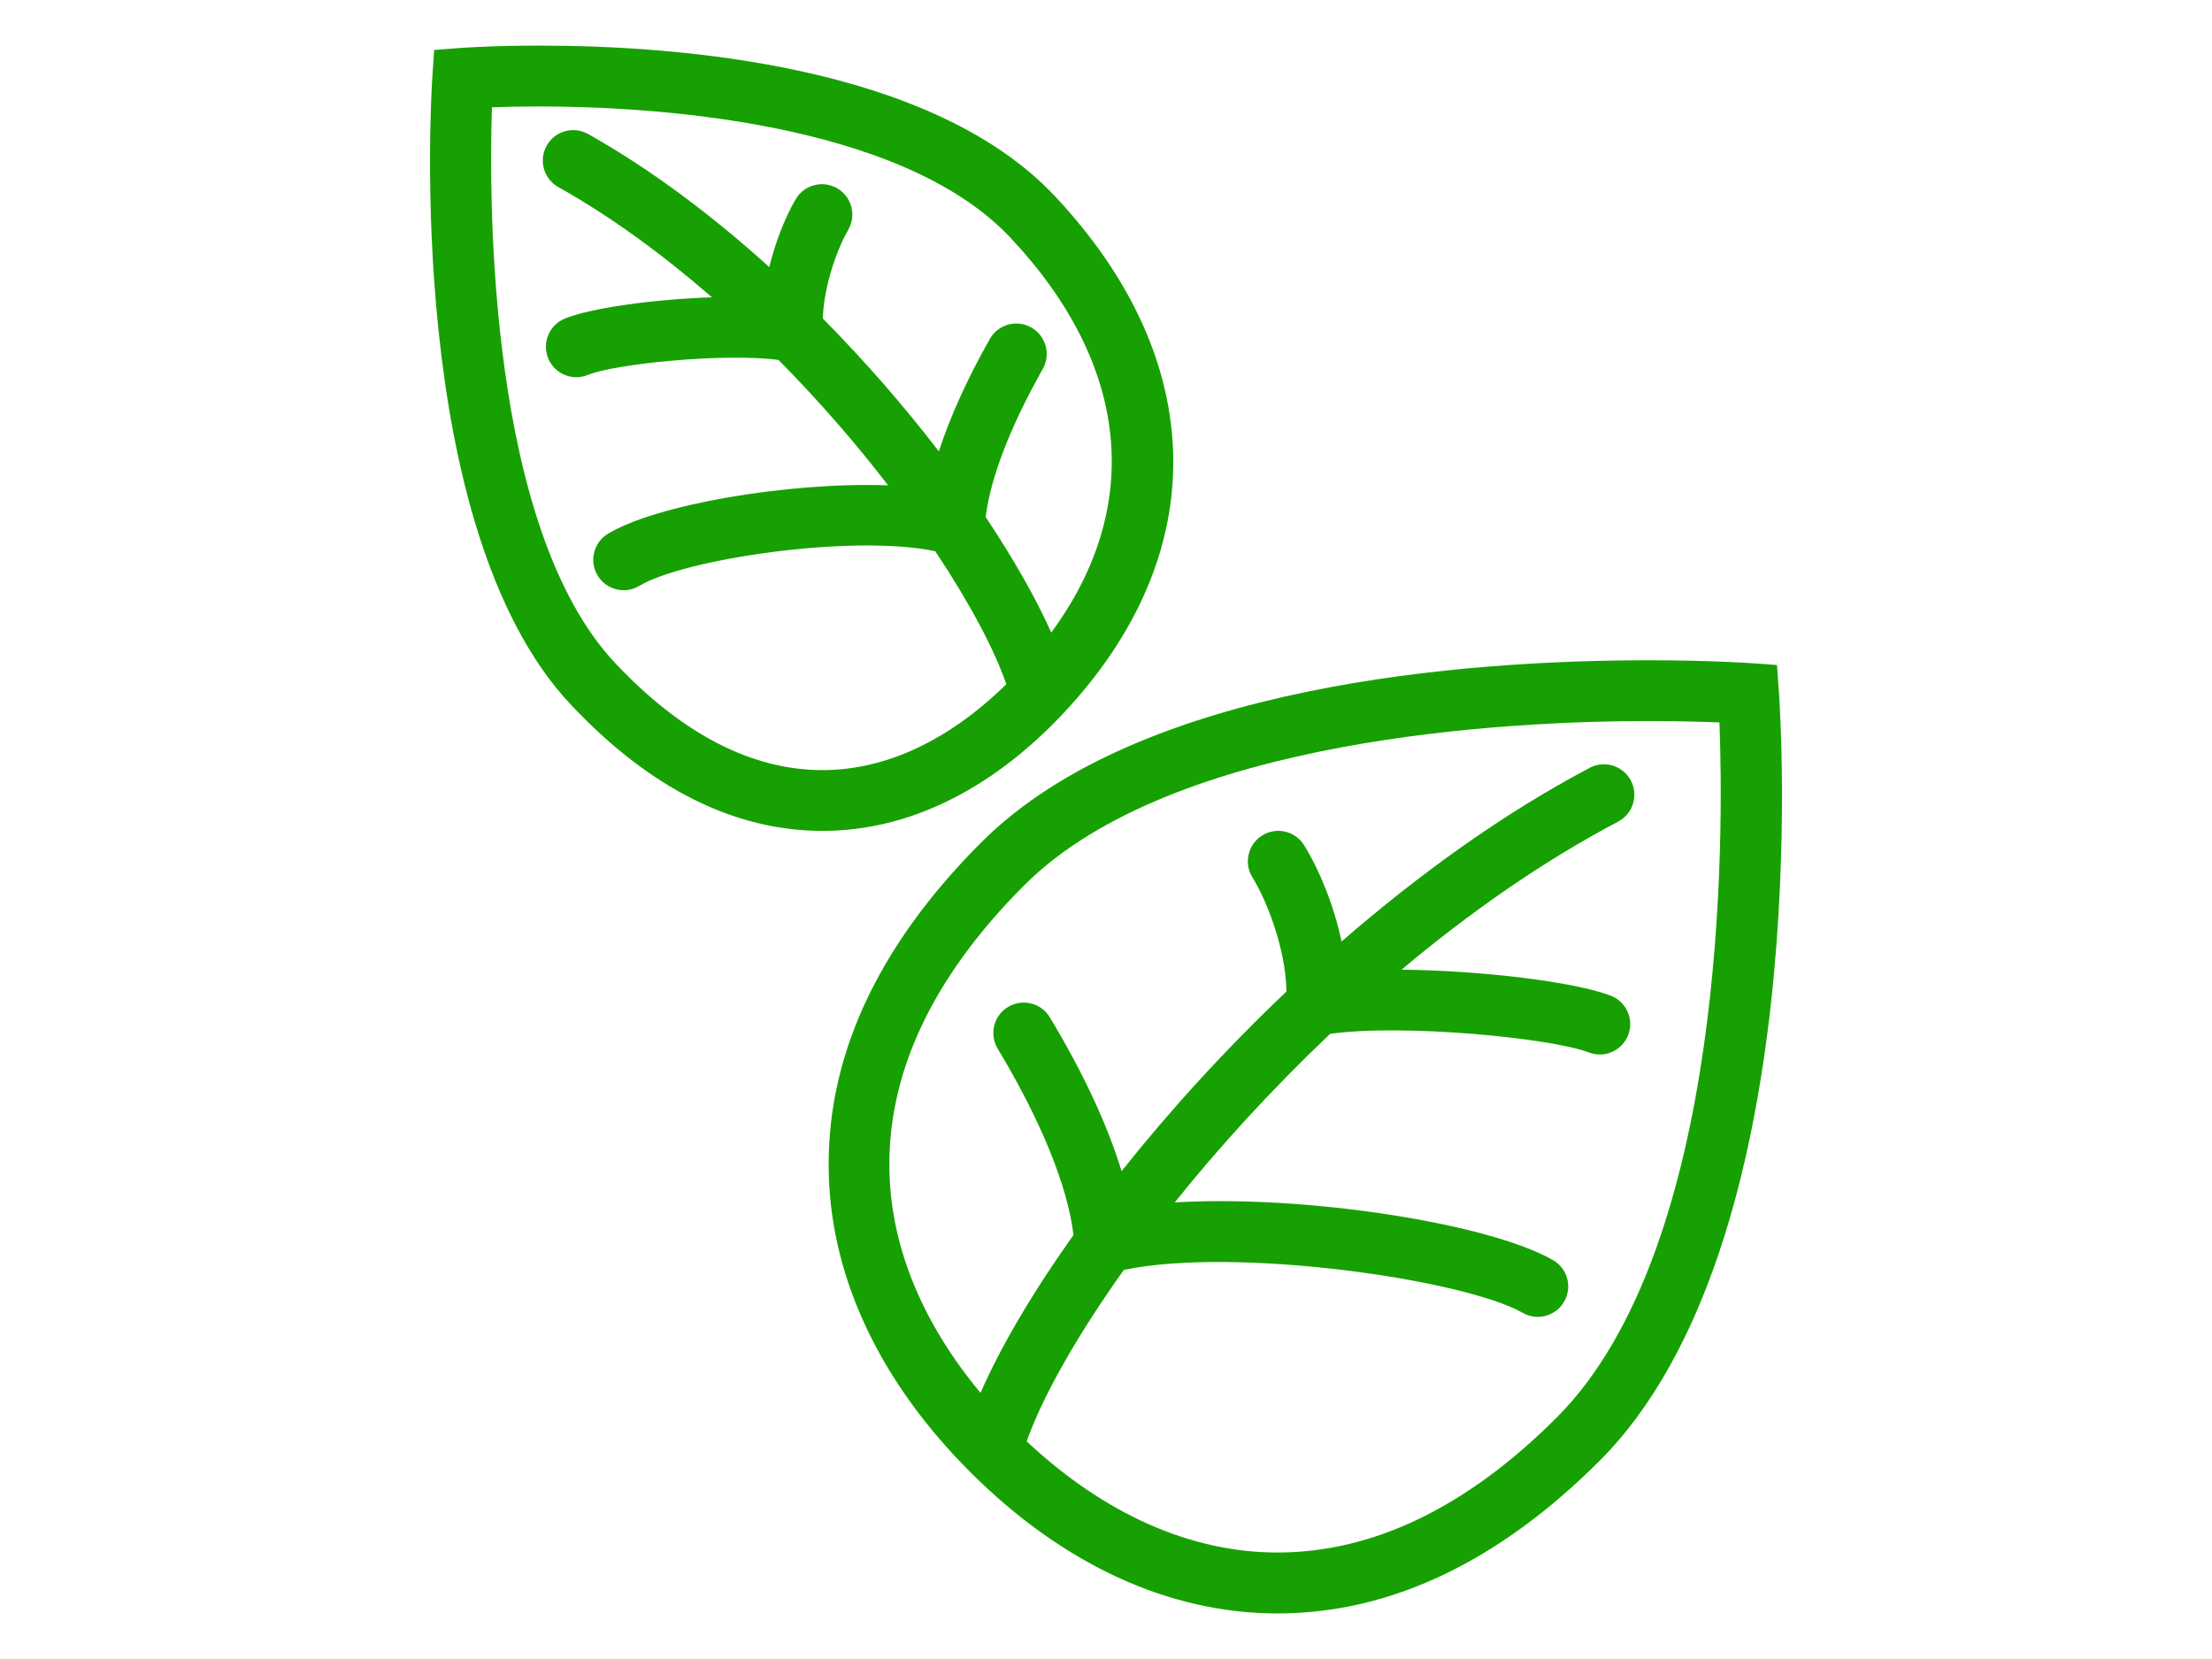
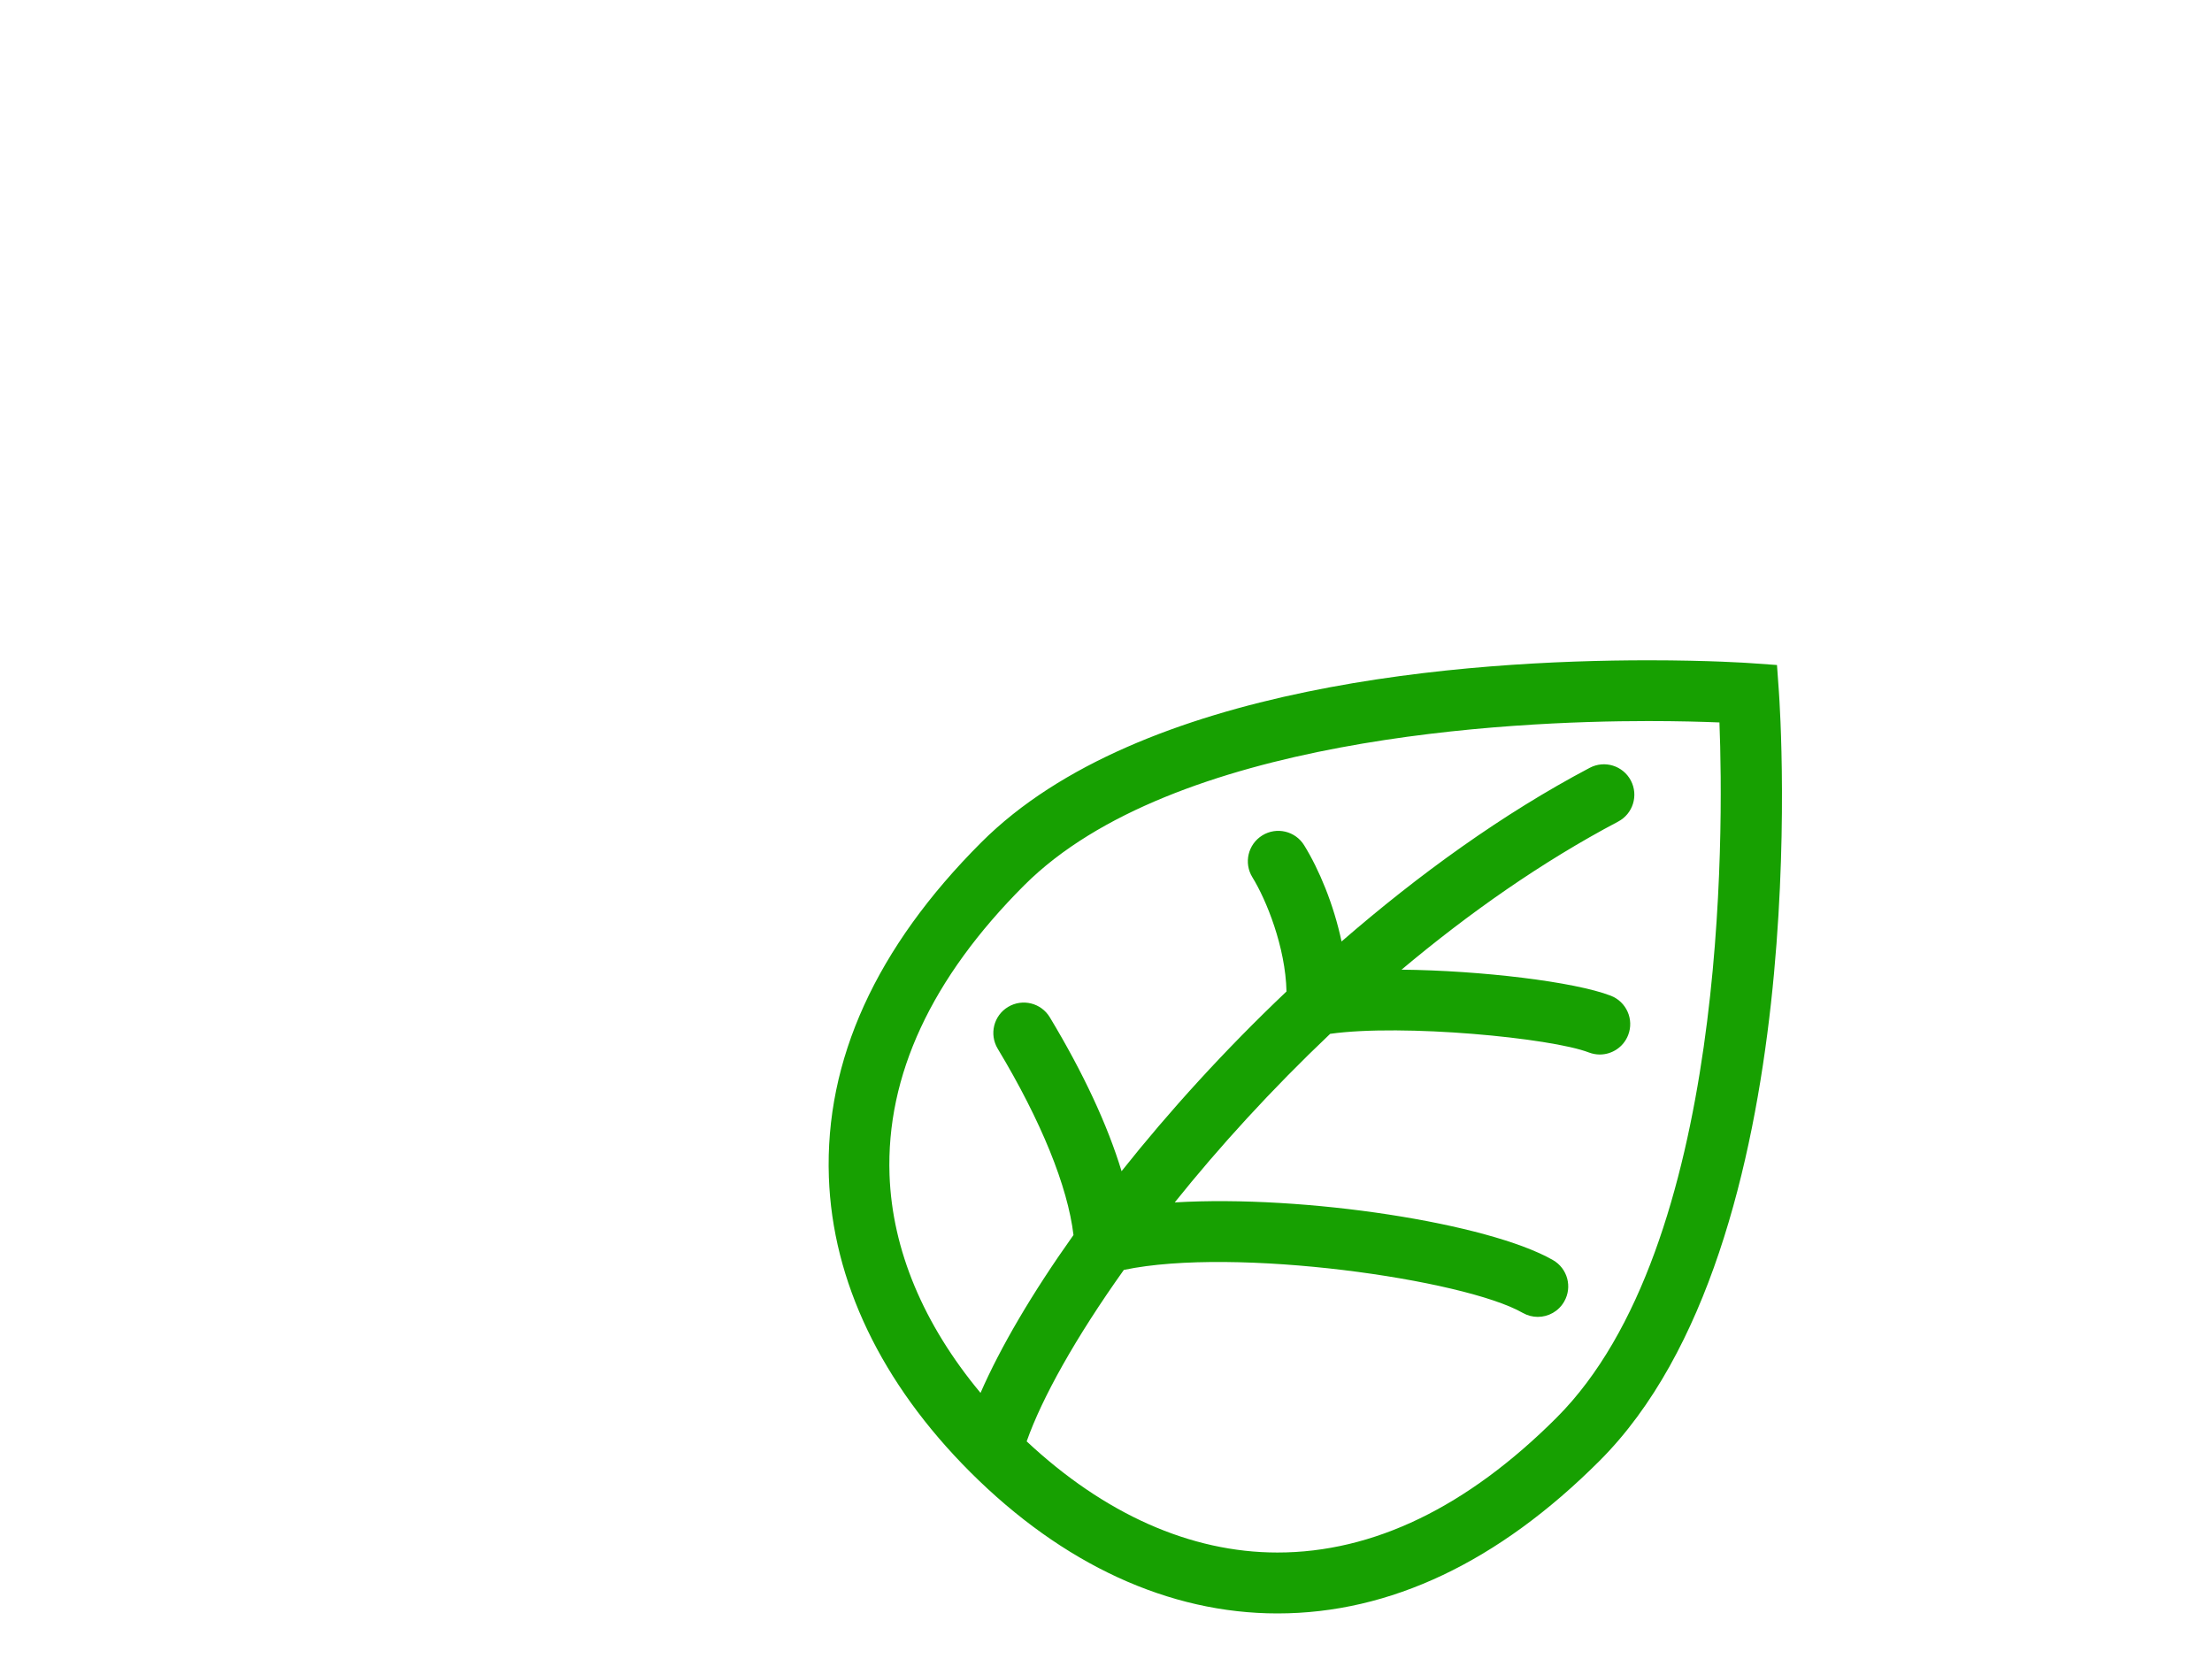
<svg xmlns="http://www.w3.org/2000/svg" id="Layer_1" x="0px" y="0px" width="80px" height="60px" viewBox="0 0 80 60" xml:space="preserve">
  <g>
    <path fill="#17A001" d="M64.335,25.001l-0.068-0.95l-0.949-0.067c-0.06-0.005-1.478-0.104-3.703-0.104 c-6.551,0-18.396,0.855-24.128,6.588c-3.803,3.802-5.657,7.874-5.51,12.101c0.13,3.764,1.897,7.453,5.109,10.666 c3.35,3.348,7.193,5.117,11.116,5.117c4.067,0,7.987-1.857,11.649-5.52C65.676,45.007,64.394,25.814,64.335,25.001z M56.294,51.274 c-3.234,3.234-6.629,4.875-10.093,4.875c-3.145,0-6.265-1.397-9.07-4.02c0.556-1.577,1.773-3.757,3.514-6.201 c4.038-0.849,12.315,0.344,14.425,1.553c0.173,0.098,0.36,0.146,0.546,0.146c0.381,0,0.752-0.199,0.955-0.555 c0.303-0.527,0.12-1.199-0.407-1.5c-2.324-1.333-8.973-2.366-13.678-2.085c1.611-2.011,3.512-4.096,5.621-6.097 c2.632-0.369,7.993,0.147,9.356,0.674c0.131,0.049,0.265,0.074,0.396,0.074c0.441,0,0.857-0.268,1.026-0.705 c0.219-0.566-0.063-1.203-0.63-1.422c-1.307-0.505-4.687-0.912-7.566-0.942c2.43-2.04,5.07-3.897,7.833-5.355 c0.537-0.283,0.743-0.949,0.459-1.486s-0.948-0.743-1.486-0.459c-3.16,1.668-6.194,3.866-8.976,6.281 c-0.284-1.338-0.809-2.6-1.352-3.479c-0.32-0.518-0.998-0.677-1.515-0.357s-0.677,0.997-0.358,1.513 c0.504,0.816,1.198,2.526,1.234,4.131c-2.234,2.119-4.25,4.34-5.965,6.5c-0.505-1.662-1.376-3.542-2.595-5.566 c-0.314-0.521-0.989-0.688-1.51-0.375s-0.688,0.988-0.375,1.51c1.574,2.615,2.533,4.987,2.741,6.739 c-1.496,2.104-2.643,4.062-3.362,5.71c-2.059-2.475-3.196-5.171-3.291-7.885c-0.124-3.592,1.514-7.115,4.869-10.471 c5.363-5.363,17.572-5.942,22.572-5.942c1.072,0,1.957,0.025,2.574,0.05C62.34,30.086,62.476,45.095,56.294,51.274z" />
-     <path fill="#17A001" d="M38.142,7.084c-4.449-4.729-13.589-5.435-18.641-5.435c-1.711,0-2.804,0.082-2.85,0.086l-0.949,0.072 l-0.064,0.95c-0.045,0.663-1.028,16.314,5.006,22.727c2.851,3.03,5.914,4.566,9.105,4.566c3.08,0,6.088-1.466,8.697-4.24 C43.868,20.051,43.753,13.05,38.142,7.084z M22.246,23.977c-4.582-4.87-4.566-16.634-4.455-20.097 c0.445-0.017,1.027-0.03,1.711-0.03c3.781,0,13.011,0.462,17.037,4.742c4.337,4.609,4.828,9.732,1.481,14.286 c-0.552-1.237-1.361-2.664-2.372-4.179c0.169-1.396,0.89-3.279,2.066-5.356c0.298-0.529,0.112-1.2-0.416-1.499 c-0.527-0.302-1.199-0.114-1.5,0.415c-0.825,1.459-1.44,2.827-1.844,4.066c-1.228-1.604-2.647-3.238-4.196-4.807 c0.043-1.251,0.551-2.57,0.919-3.204c0.305-0.525,0.127-1.198-0.398-1.504c-0.525-0.304-1.198-0.127-1.504,0.398 c-0.368,0.633-0.722,1.507-0.954,2.451c-2.042-1.848-4.255-3.523-6.552-4.812c-0.531-0.299-1.201-0.109-1.498,0.421 c-0.297,0.529-0.109,1.2,0.42,1.497c1.953,1.096,3.819,2.476,5.557,3.987c-2.103,0.071-4.389,0.387-5.321,0.771 c-0.562,0.229-0.831,0.872-0.601,1.435c0.174,0.426,0.584,0.684,1.018,0.684c0.139,0,0.28-0.026,0.417-0.083 c0.973-0.398,4.926-0.803,6.896-0.541c1.472,1.489,2.81,3.034,3.963,4.535c-3.617-0.128-8.409,0.701-10.136,1.754 c-0.52,0.316-0.684,0.993-0.367,1.513c0.207,0.339,0.57,0.527,0.94,0.527c0.195,0,0.394-0.053,0.571-0.161 c1.558-0.95,7.64-1.885,10.696-1.251c1.255,1.884,2.144,3.568,2.571,4.811c-2.068,2.026-4.354,3.106-6.646,3.106 C27.189,27.852,24.665,26.548,22.246,23.977z" />
  </g>
</svg>